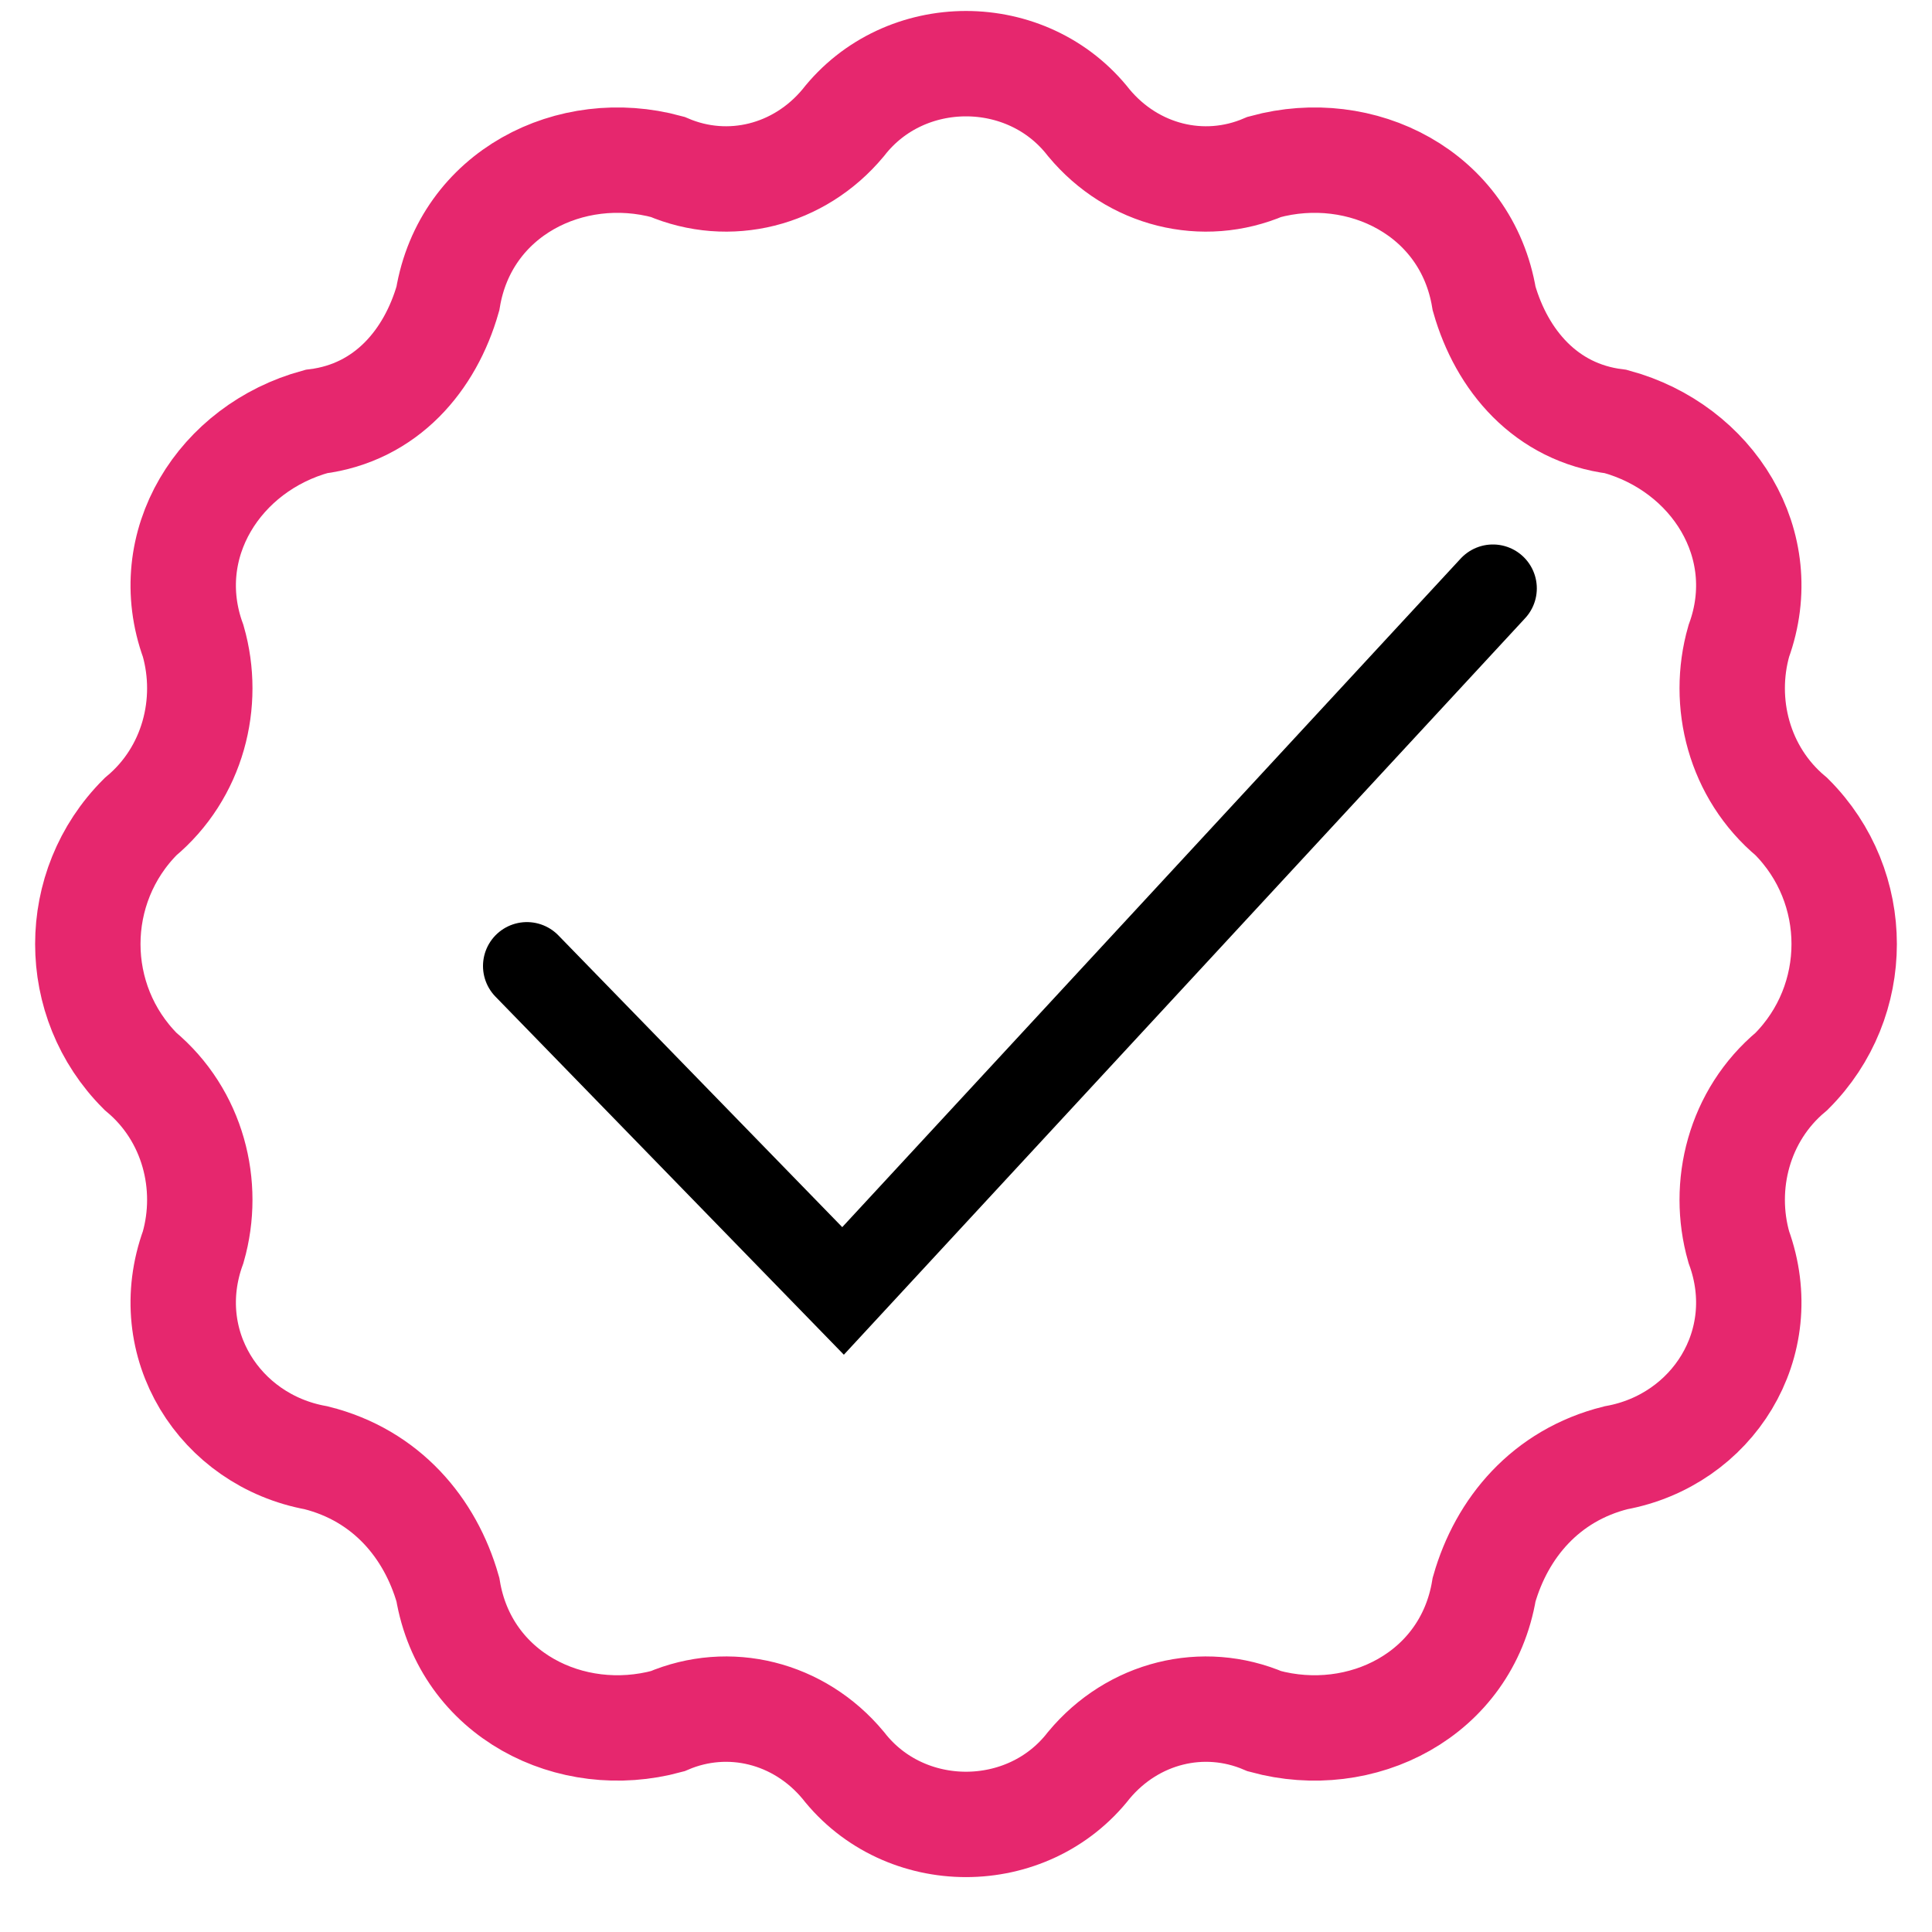
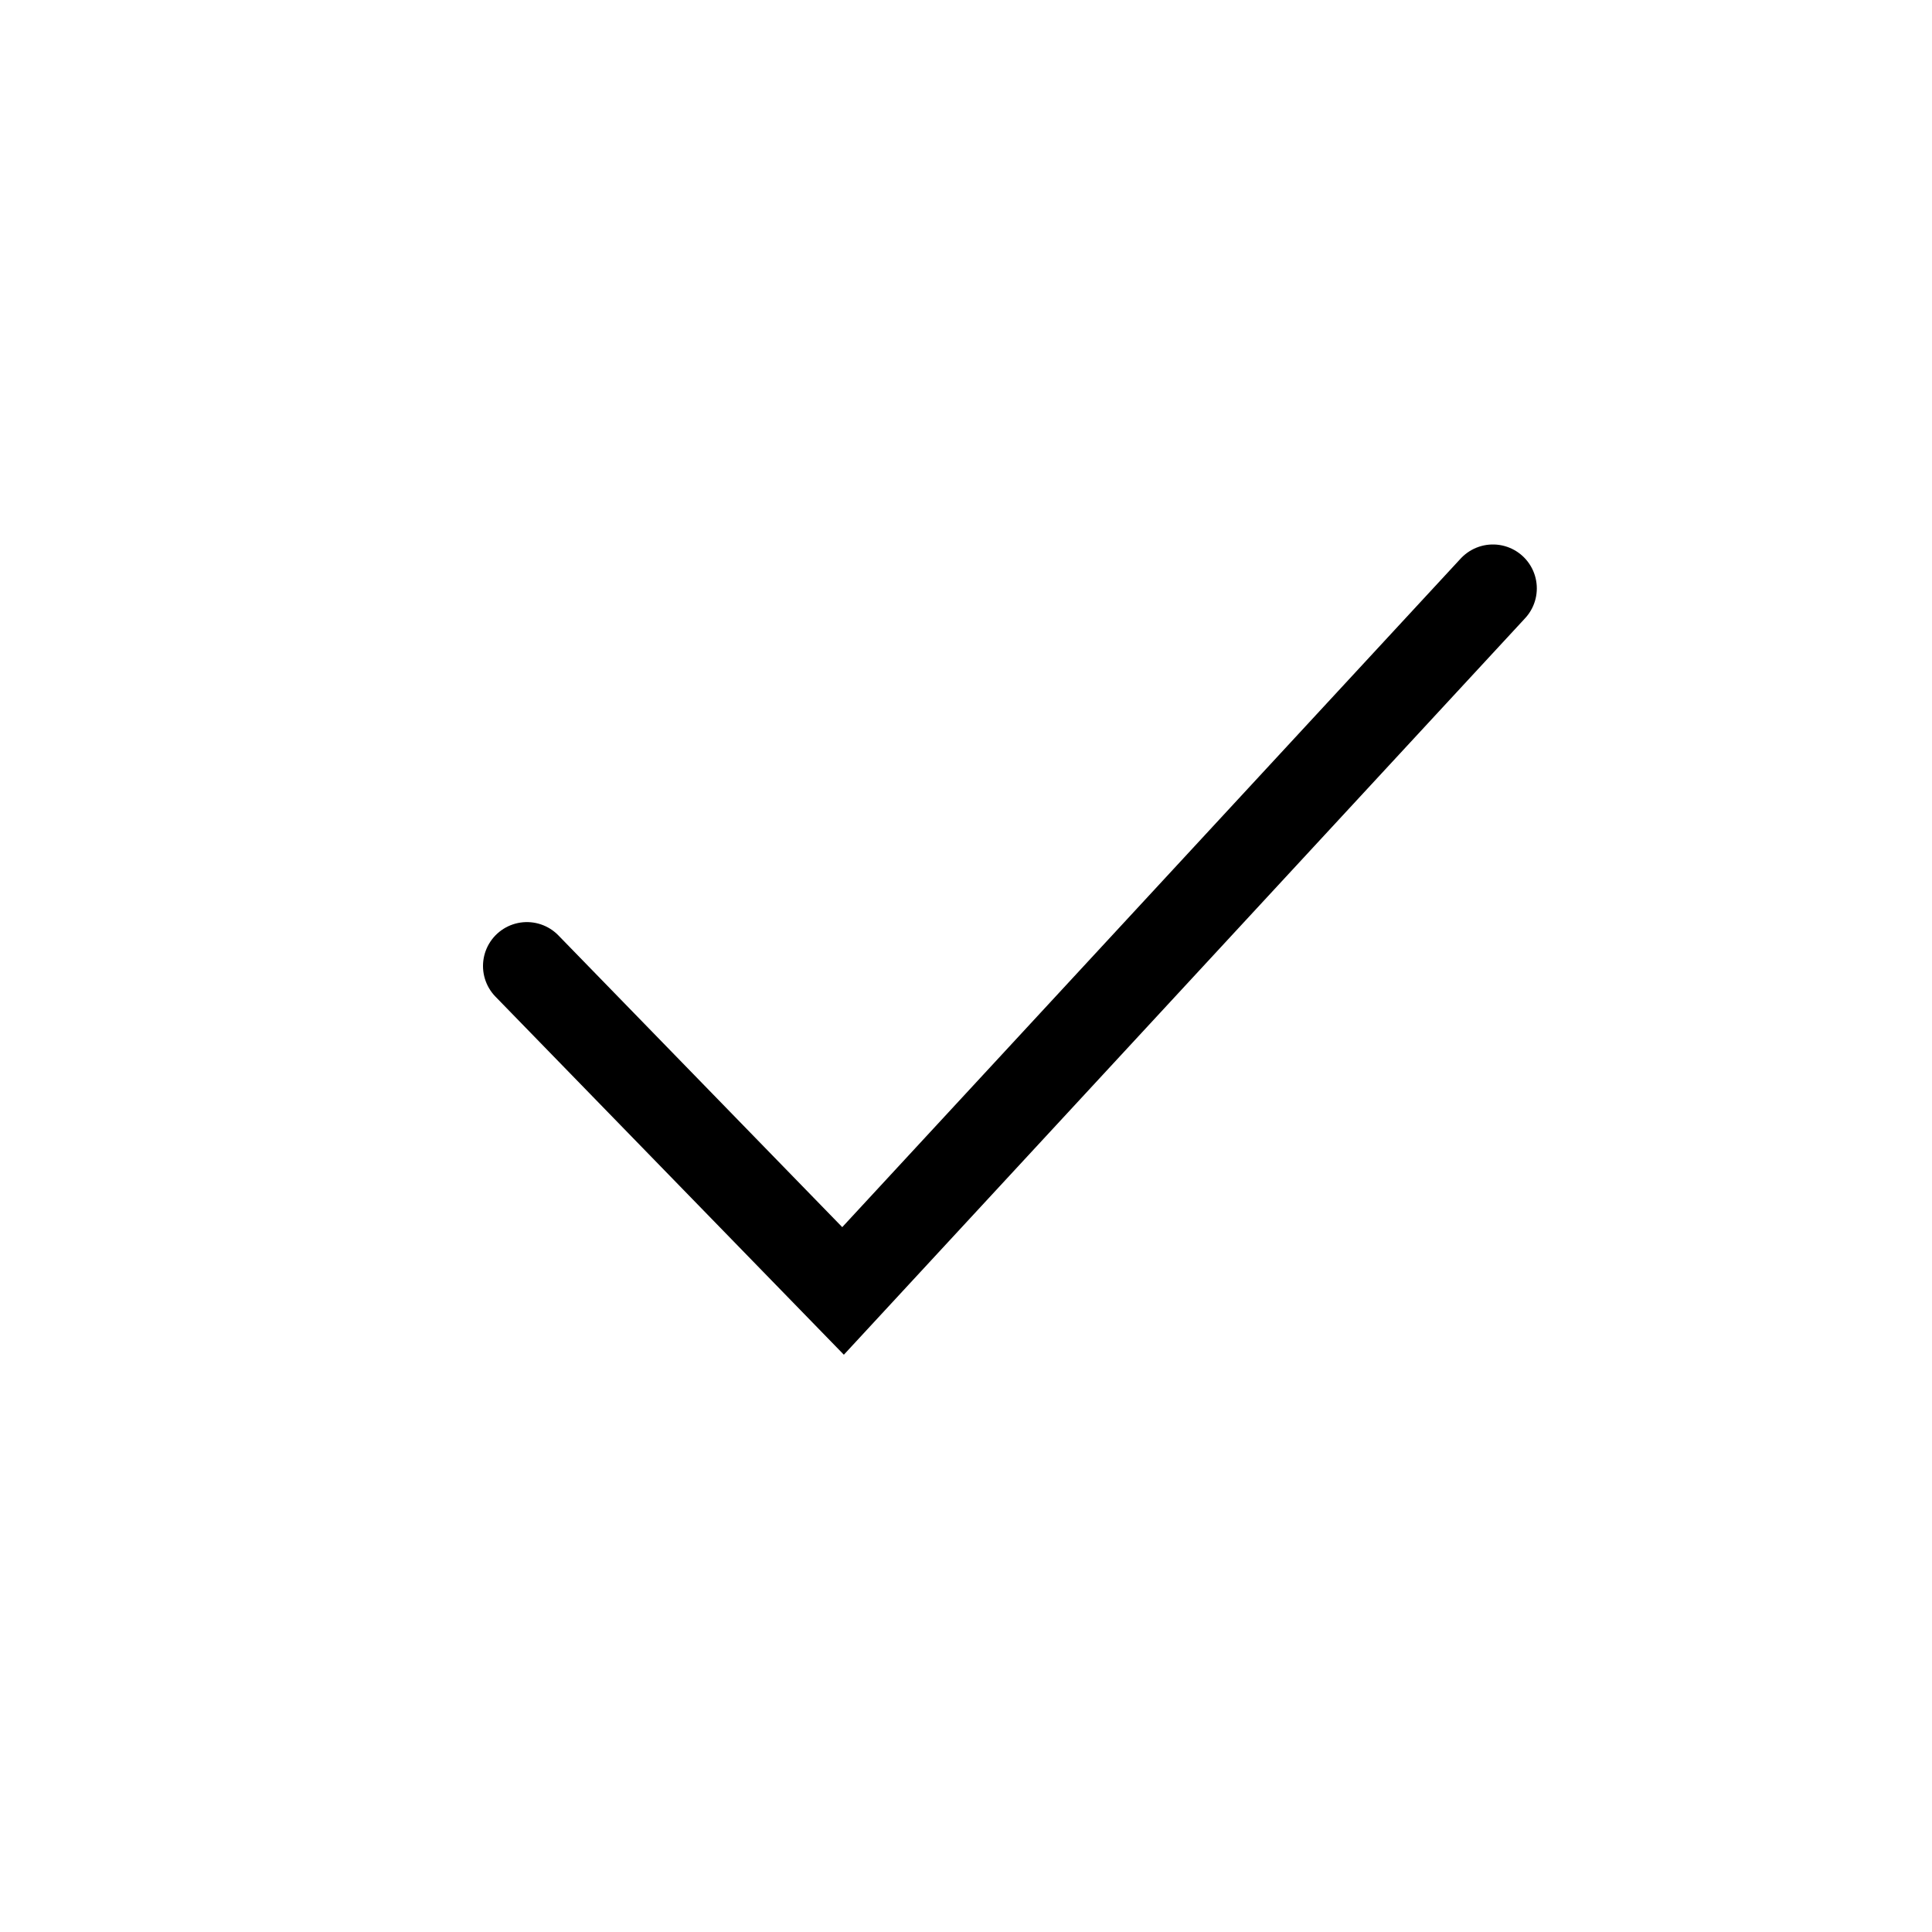
<svg xmlns="http://www.w3.org/2000/svg" version="1.2" viewBox="0 0 22 22" width="22" height="22">
  <title>New Project</title>
  <style>
		.s0 { fill: none;stroke: #000000;stroke-linecap: round;stroke-miterlimit:10 } 
		.s1 { fill: none;stroke: #e6276e;stroke-linecap: round;stroke-miterlimit:10;stroke-width: 1.2 } 
	</style>
  <path class="s0" d="m6 11l3.6 3.7 7.4-8" />
-   <path class="s1" d="m12.4 1.4c0.5 0.6 1.3 0.8 2 0.5 1.1-0.3 2.3 0.3 2.5 1.5 0.2 0.7 0.7 1.3 1.5 1.4 1.1 0.3 1.8 1.4 1.4 2.5-0.2 0.7 0 1.5 0.6 2 0.8 0.8 0.8 2.1 0 2.9-0.6 0.5-0.8 1.3-0.6 2 0.4 1.1-0.3 2.2-1.4 2.4-0.8 0.2-1.3 0.8-1.5 1.5-0.2 1.2-1.4 1.8-2.5 1.5-0.7-0.3-1.5-0.1-2 0.5-0.7 0.9-2.1 0.9-2.8 0-0.5-0.6-1.3-0.8-2-0.5-1.1 0.3-2.3-0.3-2.5-1.5-0.2-0.7-0.7-1.3-1.5-1.5-1.1-0.2-1.8-1.3-1.4-2.4 0.2-0.7 0-1.5-0.6-2-0.8-0.8-0.8-2.1 0-2.9 0.6-0.5 0.8-1.3 0.6-2-0.4-1.1 0.3-2.2 1.4-2.5 0.8-0.1 1.3-0.7 1.5-1.4 0.2-1.2 1.4-1.8 2.5-1.5 0.7 0.3 1.5 0.1 2-0.5 0.7-0.9 2.1-0.9 2.8 0z" />
</svg>